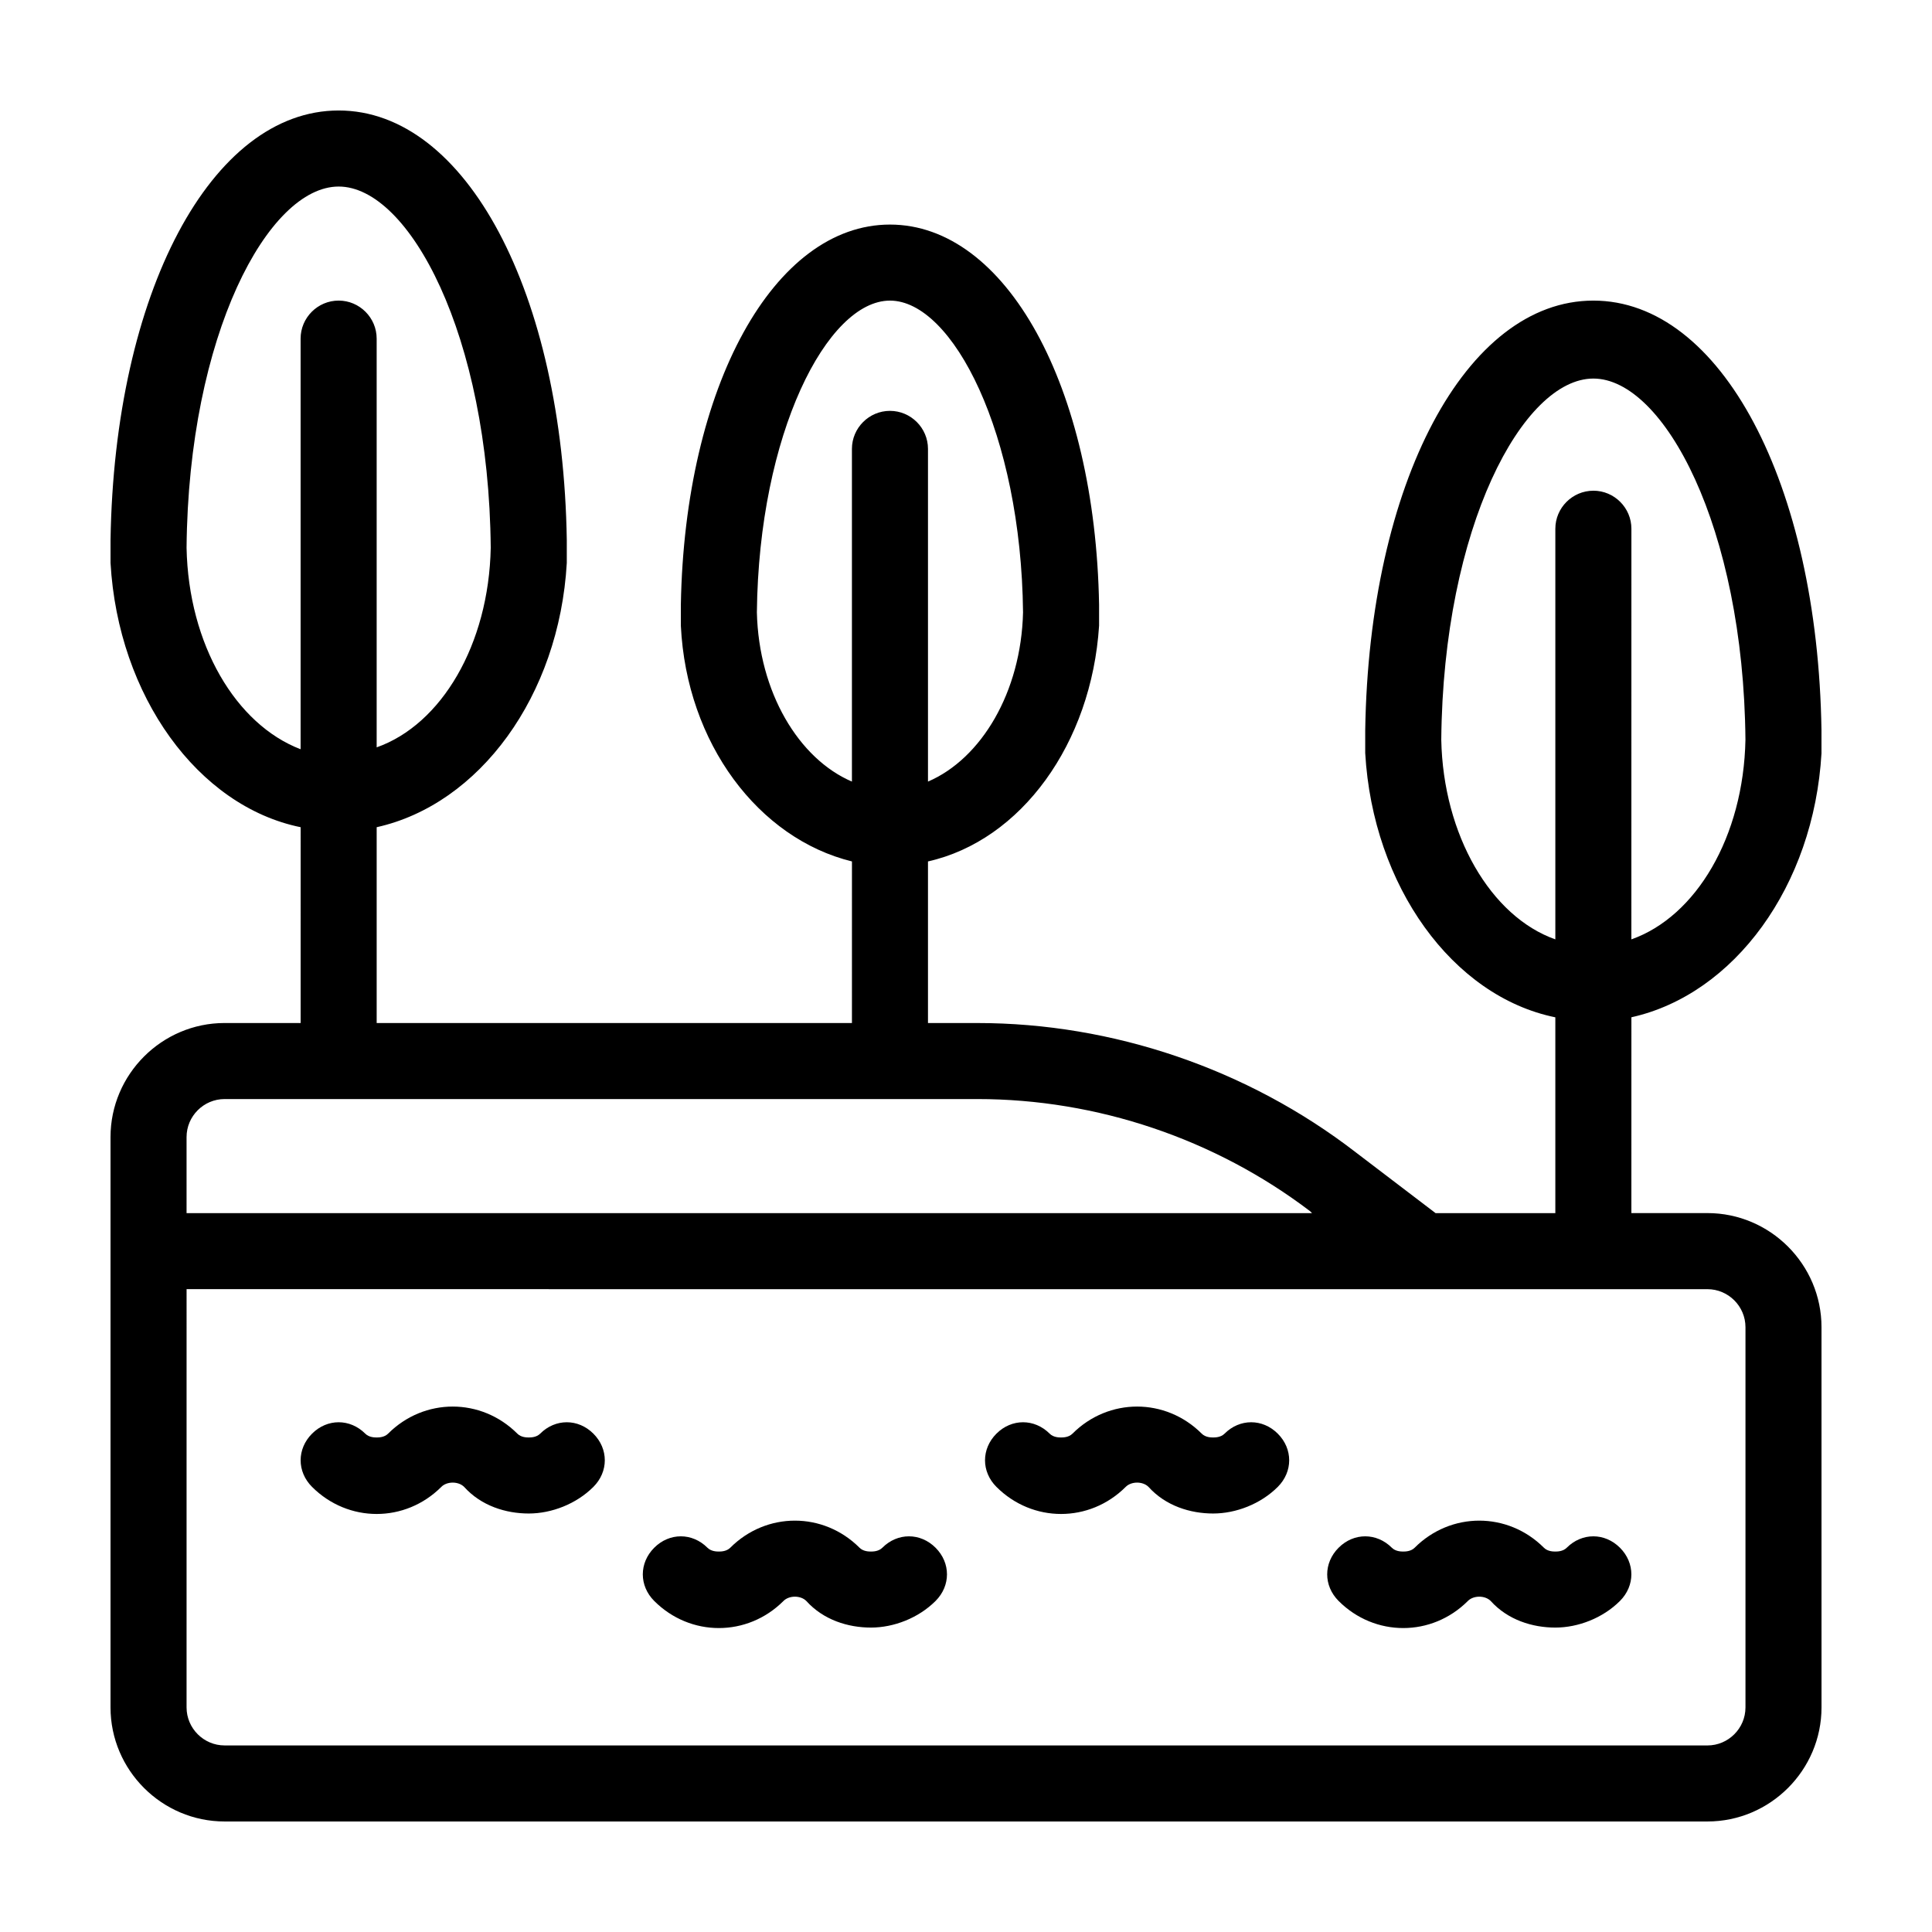
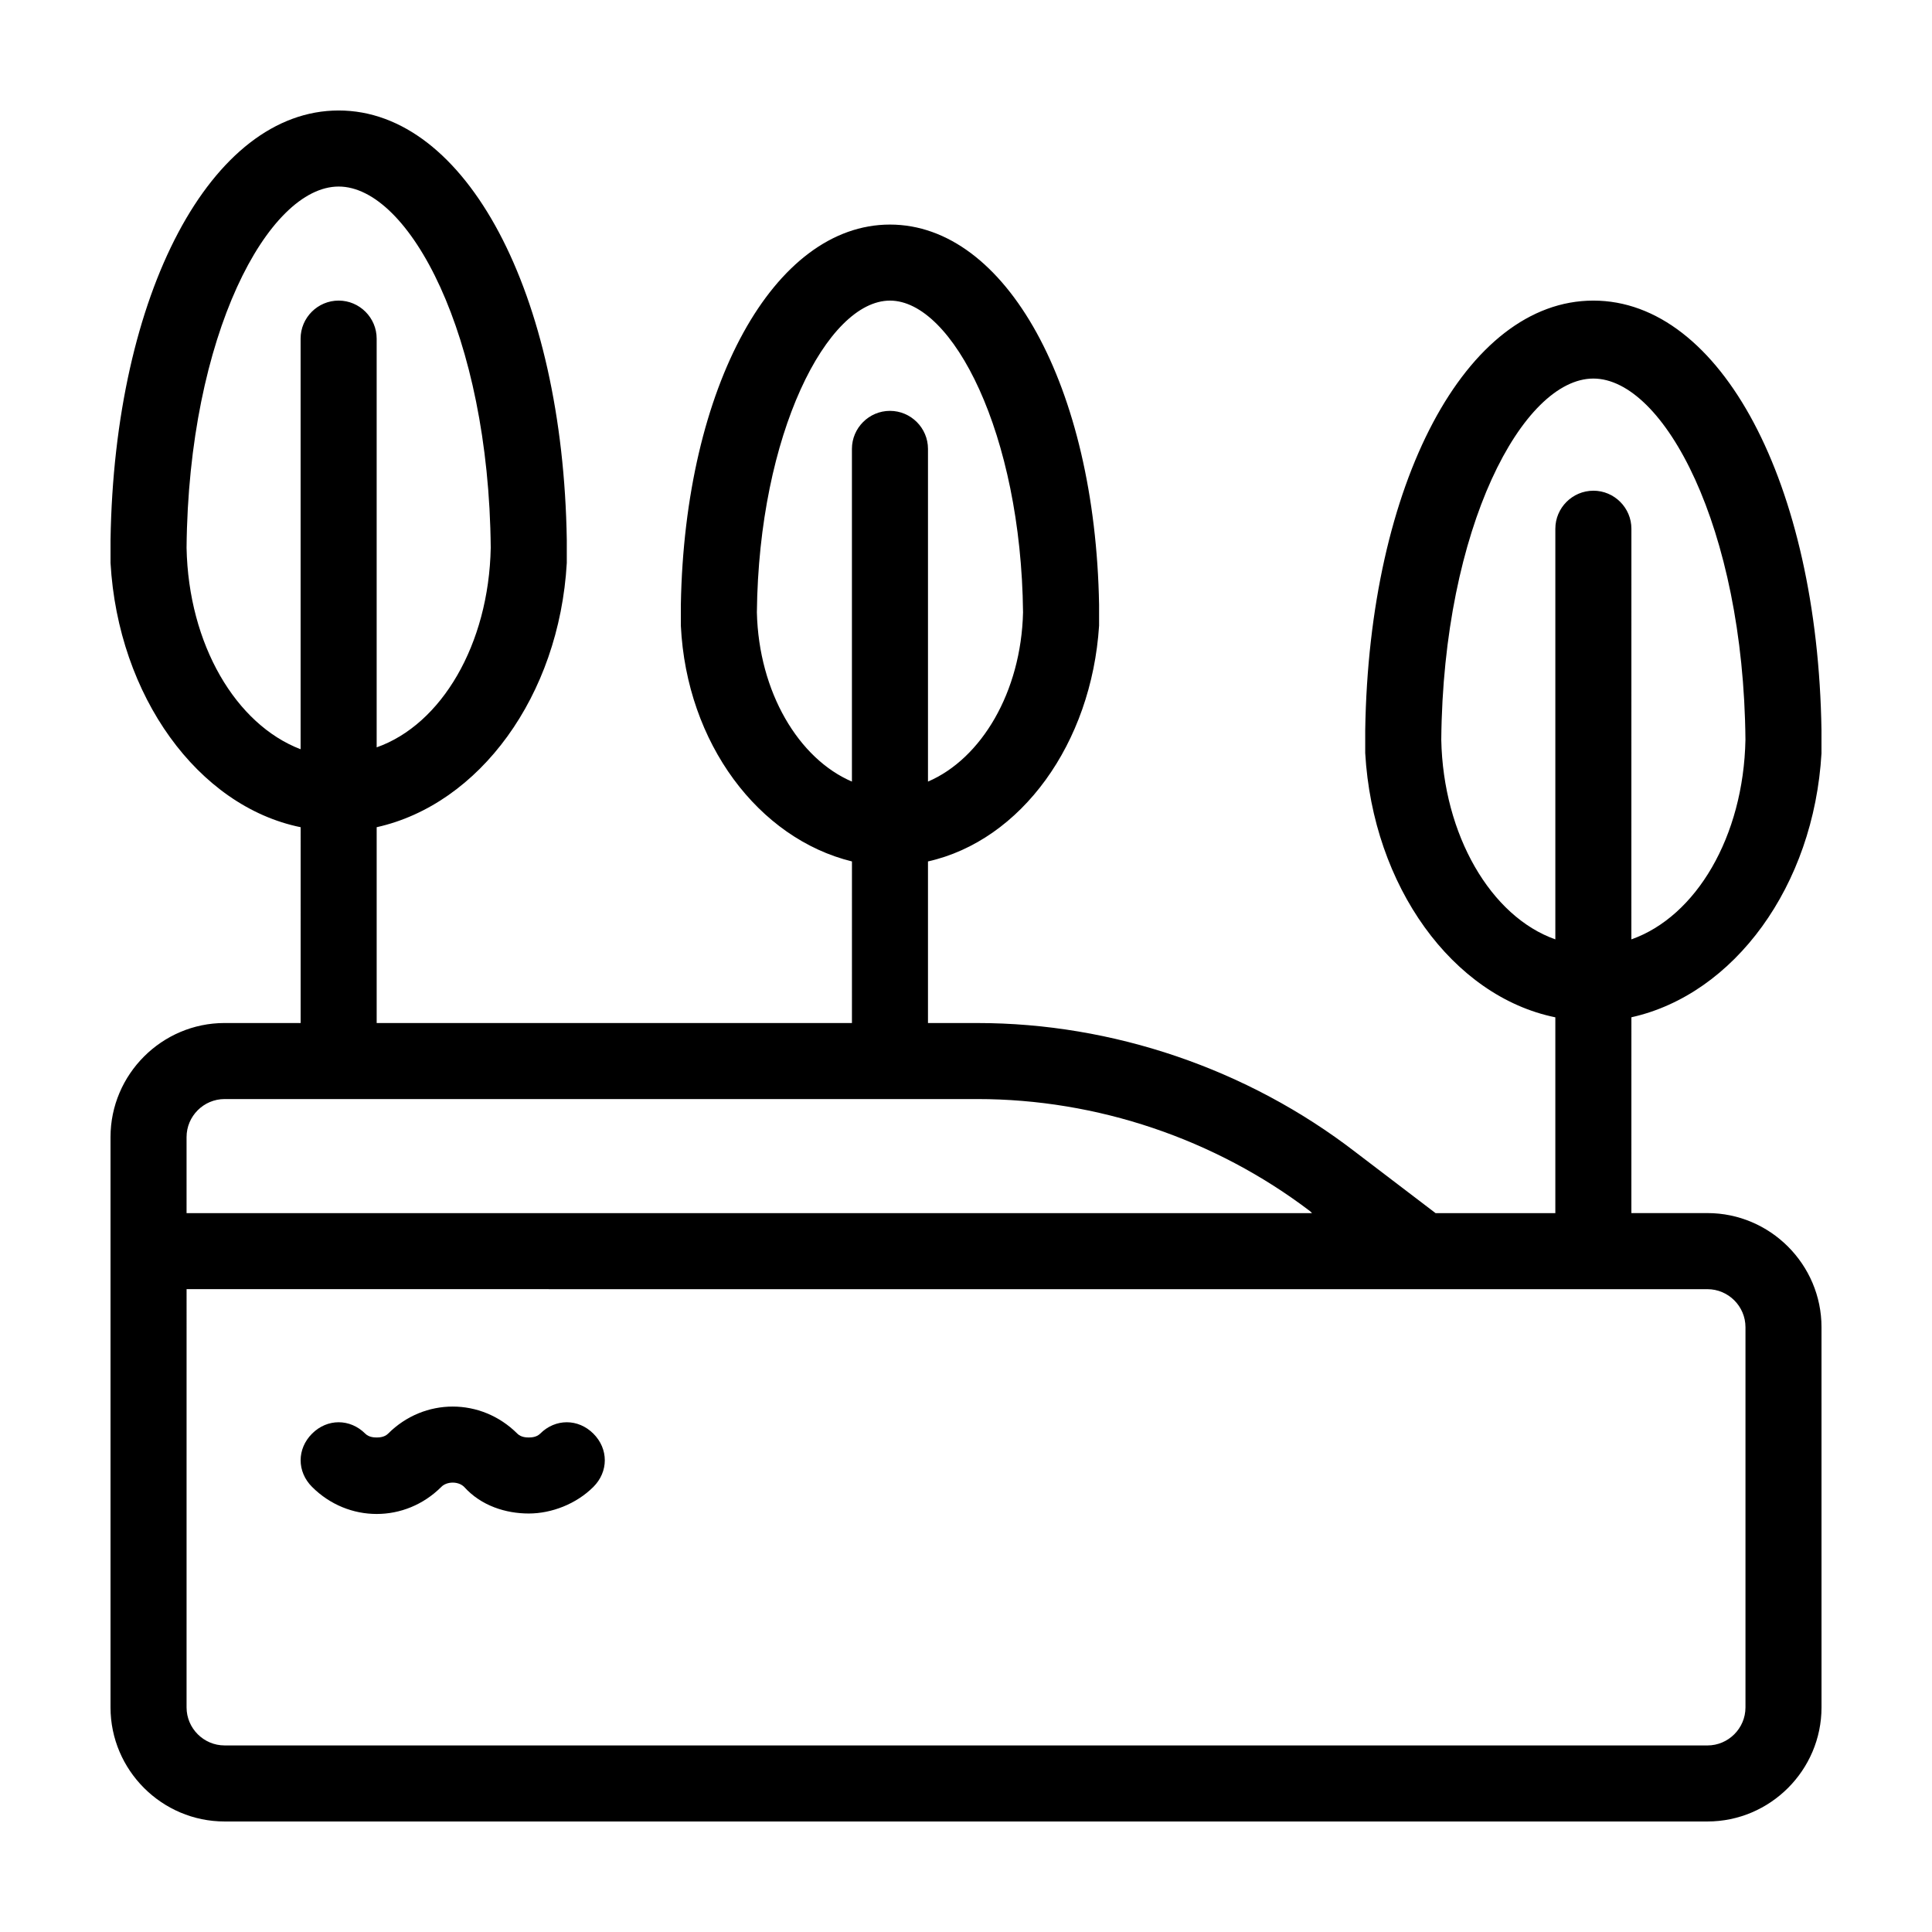
<svg xmlns="http://www.w3.org/2000/svg" fill="#000000" width="800px" height="800px" version="1.1" viewBox="144 144 512 512">
  <g>
    <path d="m626.71 343.57v-1.512-3.527-1.008c-1.004-65.492-26.699-113.86-60.457-113.86-33.754 0-59.449 48.367-60.457 113.86v1.008 3.527 1.512c2.016 35.266 23.176 64.488 50.383 70.031v51.891h-31.738l-21.16-16.121c-28.719-22.168-64.488-34.258-100.26-34.258h-13.098v-42.824c24.688-5.543 43.328-31.234 45.344-62.473v-1.512-3.023-1.008c-1.008-57.938-24.688-100.76-55.418-100.76-30.73 0-54.41 42.824-55.418 100.76v1.008 3.023 1.512c1.512 31.234 20.656 56.426 45.344 62.473l-0.004 42.824h-125.95v-51.895c27.207-6.047 48.367-34.762 50.383-70.031v-1.512-3.527-1.008c-1.008-65.492-26.703-113.86-60.457-113.86-33.758 0-59.449 48.363-60.457 113.86v1.008 3.527 1.512c2.016 35.266 23.176 64.488 50.383 70.031l-0.004 51.891h-20.152c-16.625 0-30.23 13.602-30.23 30.23v151.14c0 16.625 13.602 30.23 30.23 30.23h392.97c16.625 0 30.23-13.602 30.23-30.23l-0.004-100.77c0-16.625-13.602-30.23-30.23-30.23h-20.152l0.004-51.891c27.207-6.047 48.367-34.762 50.379-70.031zm-282.13-37.281c0.504-47.355 18.641-82.625 35.27-82.625 16.625 0 34.762 35.266 35.266 82.625-0.504 21.16-11.082 38.793-25.191 44.84v-88.168c0-5.543-4.535-10.078-10.078-10.078s-10.078 4.535-10.078 10.078v88.168c-14.102-6.047-24.684-23.68-25.188-44.84zm-151.14-17.129c0.504-56.426 21.664-95.723 40.305-95.723 18.641 0 39.801 39.297 40.305 95.723-0.504 25.695-13.098 46.855-30.23 52.898v-108.32c0-5.543-4.535-10.078-10.078-10.078s-10.078 4.535-10.078 10.078v108.82c-17.125-6.551-29.719-27.711-30.223-53.406zm0 156.18c0-5.543 4.535-10.078 10.078-10.078h199.51c31.738 0 62.977 10.578 88.168 29.727l0.504 0.504h-298.26zm403.05 40.305c5.543 0 10.078 4.535 10.078 10.078v100.76c0 5.543-4.535 10.078-10.078 10.078l-392.97-0.004c-5.543 0-10.078-4.535-10.078-10.078l0.004-110.84zm-30.23-211.6c-5.543 0-10.078 4.535-10.078 10.078v108.82c-17.129-6.047-29.727-27.711-30.23-52.898 0.504-56.426 21.664-95.723 40.305-95.723s39.801 39.297 40.305 95.723c-0.504 25.695-13.098 46.855-30.23 52.898l0.008-108.83c0-5.539-4.535-10.074-10.078-10.074z" />
    <path d="m260.95 538.04c1.512-1.512 4.535-1.512 6.047 0 4.535 5.039 11.082 7.055 17.129 7.055s12.594-2.519 17.129-7.055c4.031-4.031 4.031-10.078 0-14.105-4.031-4.031-10.078-4.031-14.105 0-1.008 1.008-2.519 1.008-3.023 1.008s-2.016 0-3.023-1.008c-9.574-9.574-24.688-9.574-34.258 0-1.008 1.008-2.519 1.008-3.023 1.008s-2.016 0-3.023-1.008c-4.031-4.031-10.078-4.031-14.105 0-4.031 4.031-4.031 10.078 0 14.105 9.574 9.57 24.688 9.57 34.258 0z" />
-     <path d="m351.63 568.27c1.512-1.512 4.535-1.512 6.047 0 4.535 5.039 11.082 7.055 17.129 7.055s12.594-2.519 17.129-7.055c4.031-4.031 4.031-10.078 0-14.105-4.031-4.031-10.078-4.031-14.105 0-1.008 1.008-2.519 1.008-3.023 1.008s-2.016 0-3.023-1.008c-9.574-9.574-24.688-9.574-34.258 0-1.008 1.008-2.519 1.008-3.023 1.008s-2.016 0-3.023-1.008c-4.031-4.031-10.078-4.031-14.105 0-4.031 4.031-4.031 10.078 0 14.105 9.57 9.574 24.684 9.574 34.258 0z" />
-     <path d="m442.32 538.04c1.512-1.512 4.535-1.512 6.047 0 4.535 5.039 11.082 7.055 17.129 7.055s12.594-2.519 17.129-7.055c4.031-4.031 4.031-10.078 0-14.105-4.031-4.031-10.078-4.031-14.105 0-1.008 1.008-2.519 1.008-3.023 1.008s-2.016 0-3.023-1.008c-9.574-9.574-24.688-9.574-34.258 0-1.008 1.008-2.519 1.008-3.023 1.008s-2.016 0-3.023-1.008c-4.031-4.031-10.078-4.031-14.105 0-4.031 4.031-4.031 10.078 0 14.105 9.57 9.57 24.684 9.57 34.258 0z" />
-     <path d="m533 568.27c1.512-1.512 4.535-1.512 6.047 0 4.535 5.039 11.082 7.055 17.129 7.055 6.047 0 12.594-2.519 17.129-7.055 4.031-4.031 4.031-10.078 0-14.105-4.031-4.031-10.078-4.031-14.105 0-1.008 1.008-2.519 1.008-3.023 1.008-0.504 0-2.016 0-3.023-1.008-9.574-9.574-24.688-9.574-34.258 0-1.008 1.008-2.519 1.008-3.023 1.008s-2.016 0-3.023-1.008c-4.031-4.031-10.078-4.031-14.105 0-4.031 4.031-4.031 10.078 0 14.105 9.57 9.574 24.688 9.574 34.258 0z" />
  </g>
</svg>